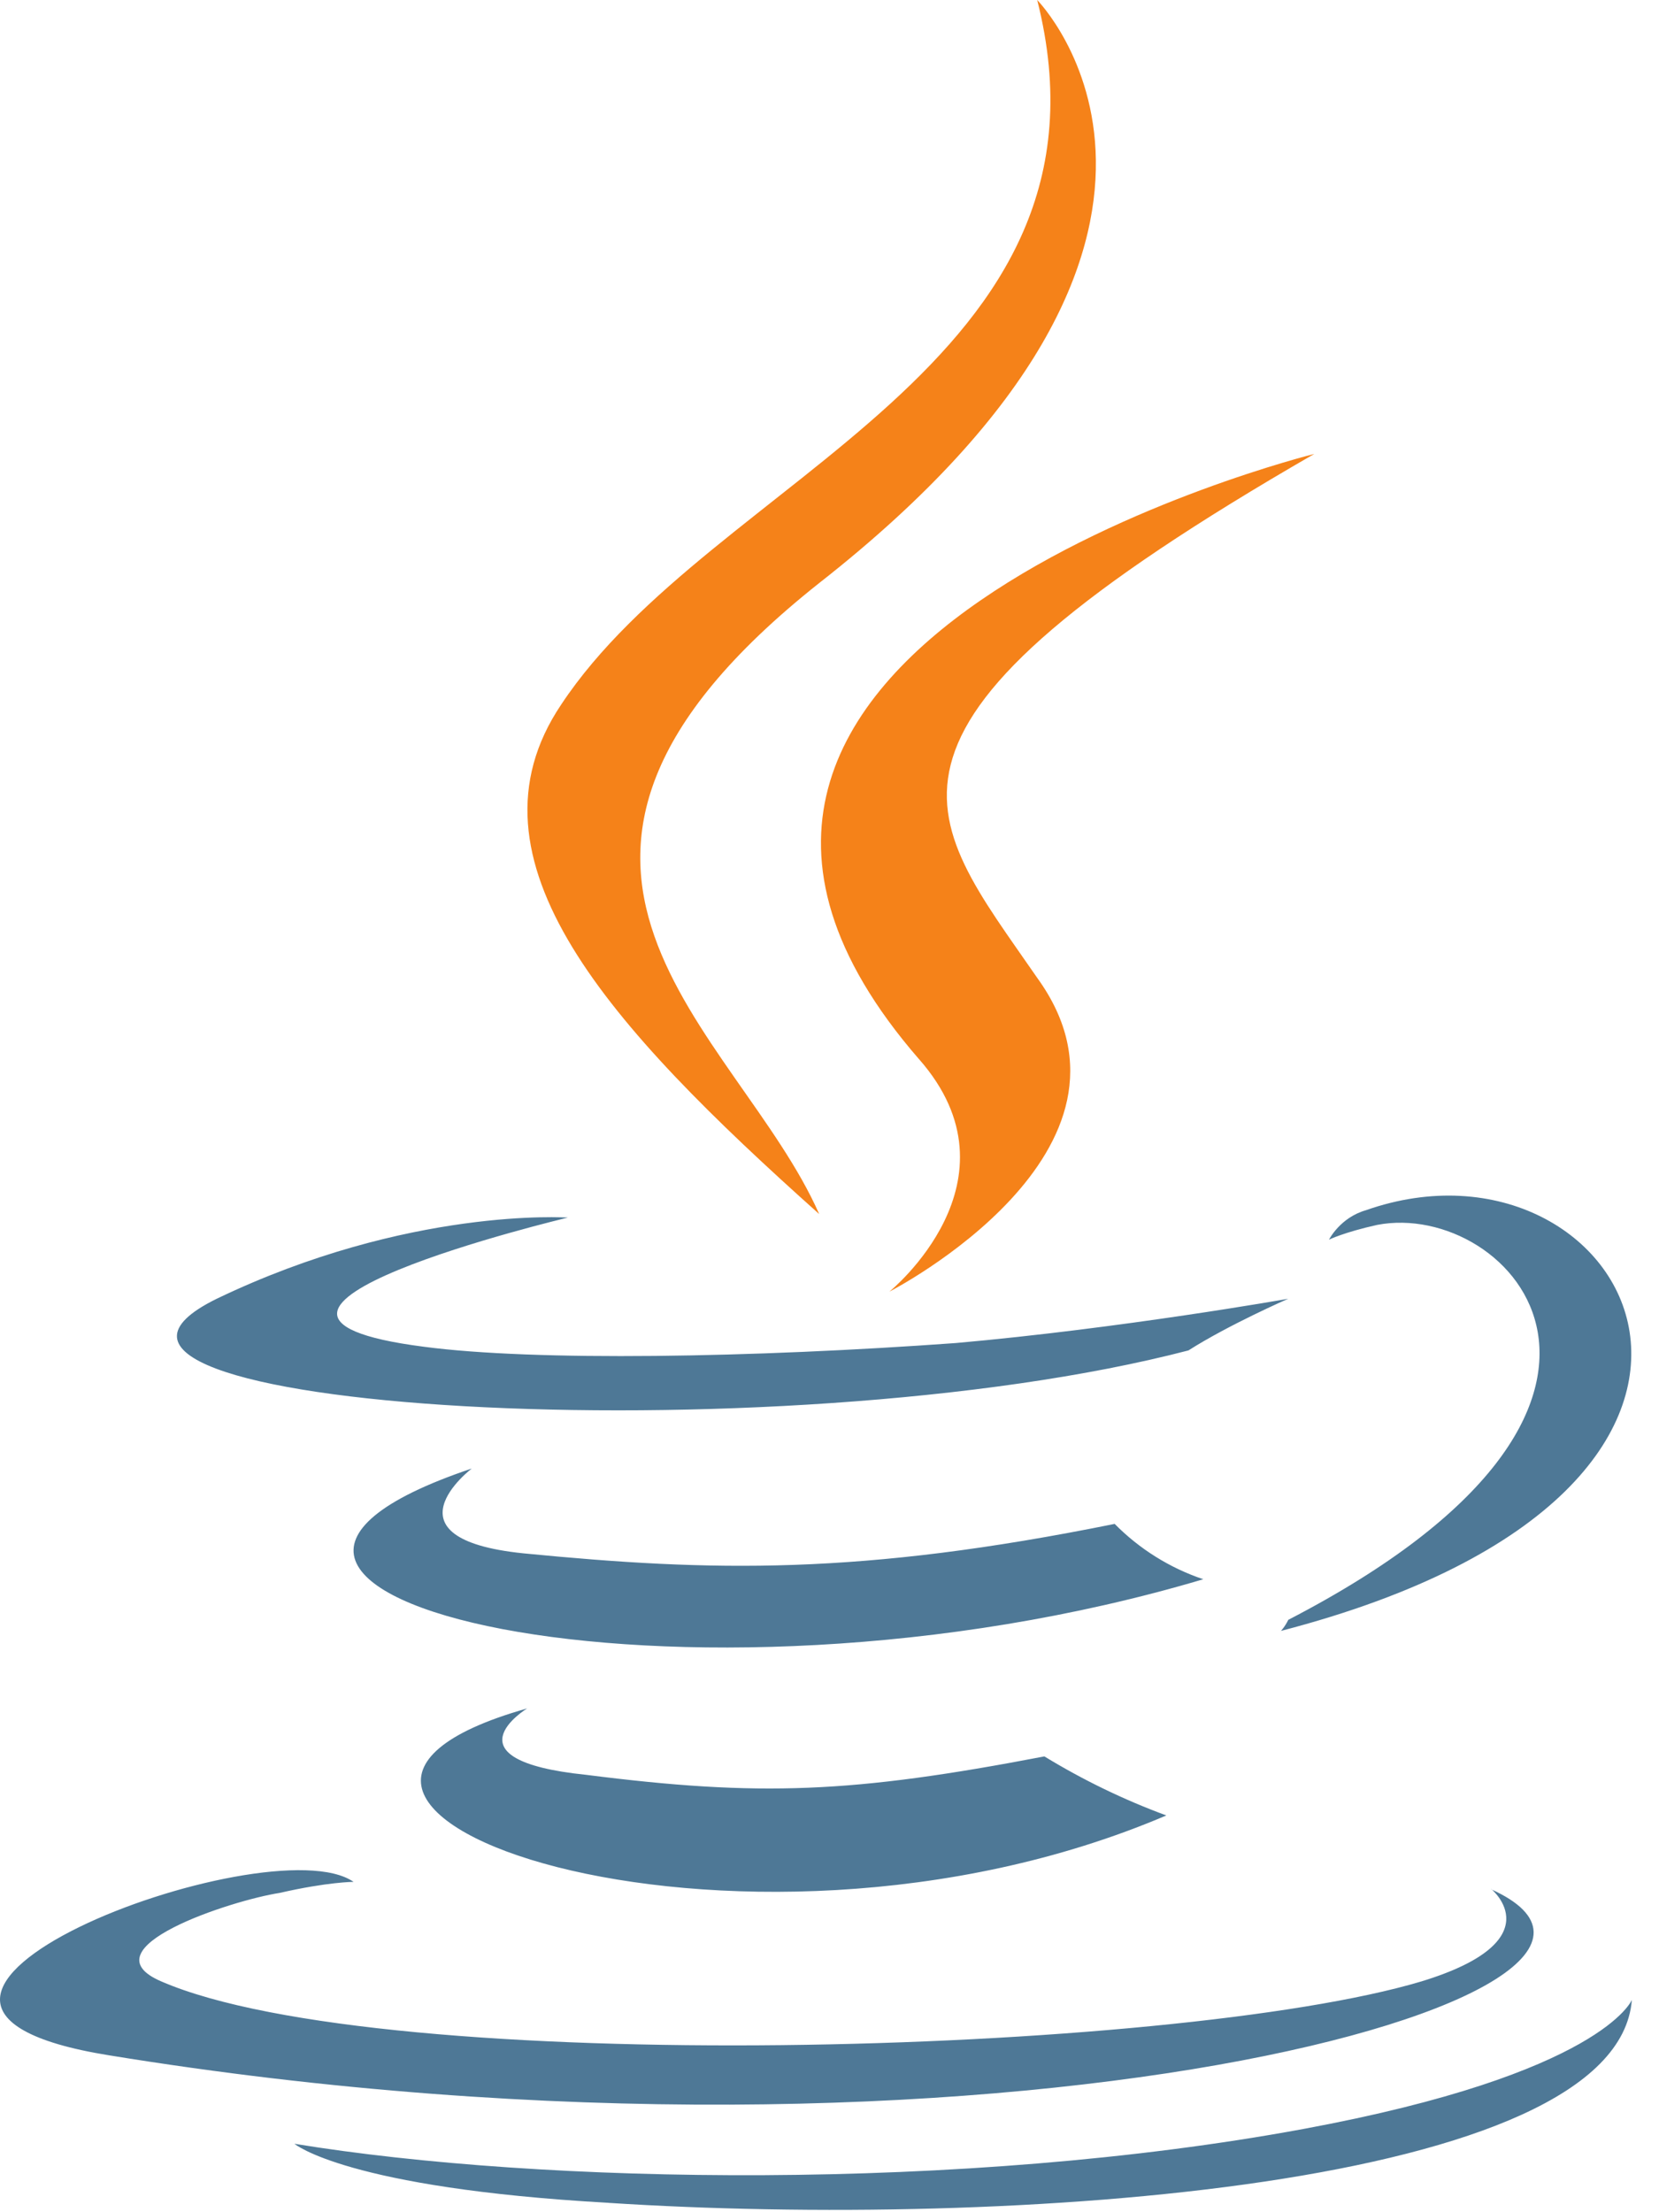
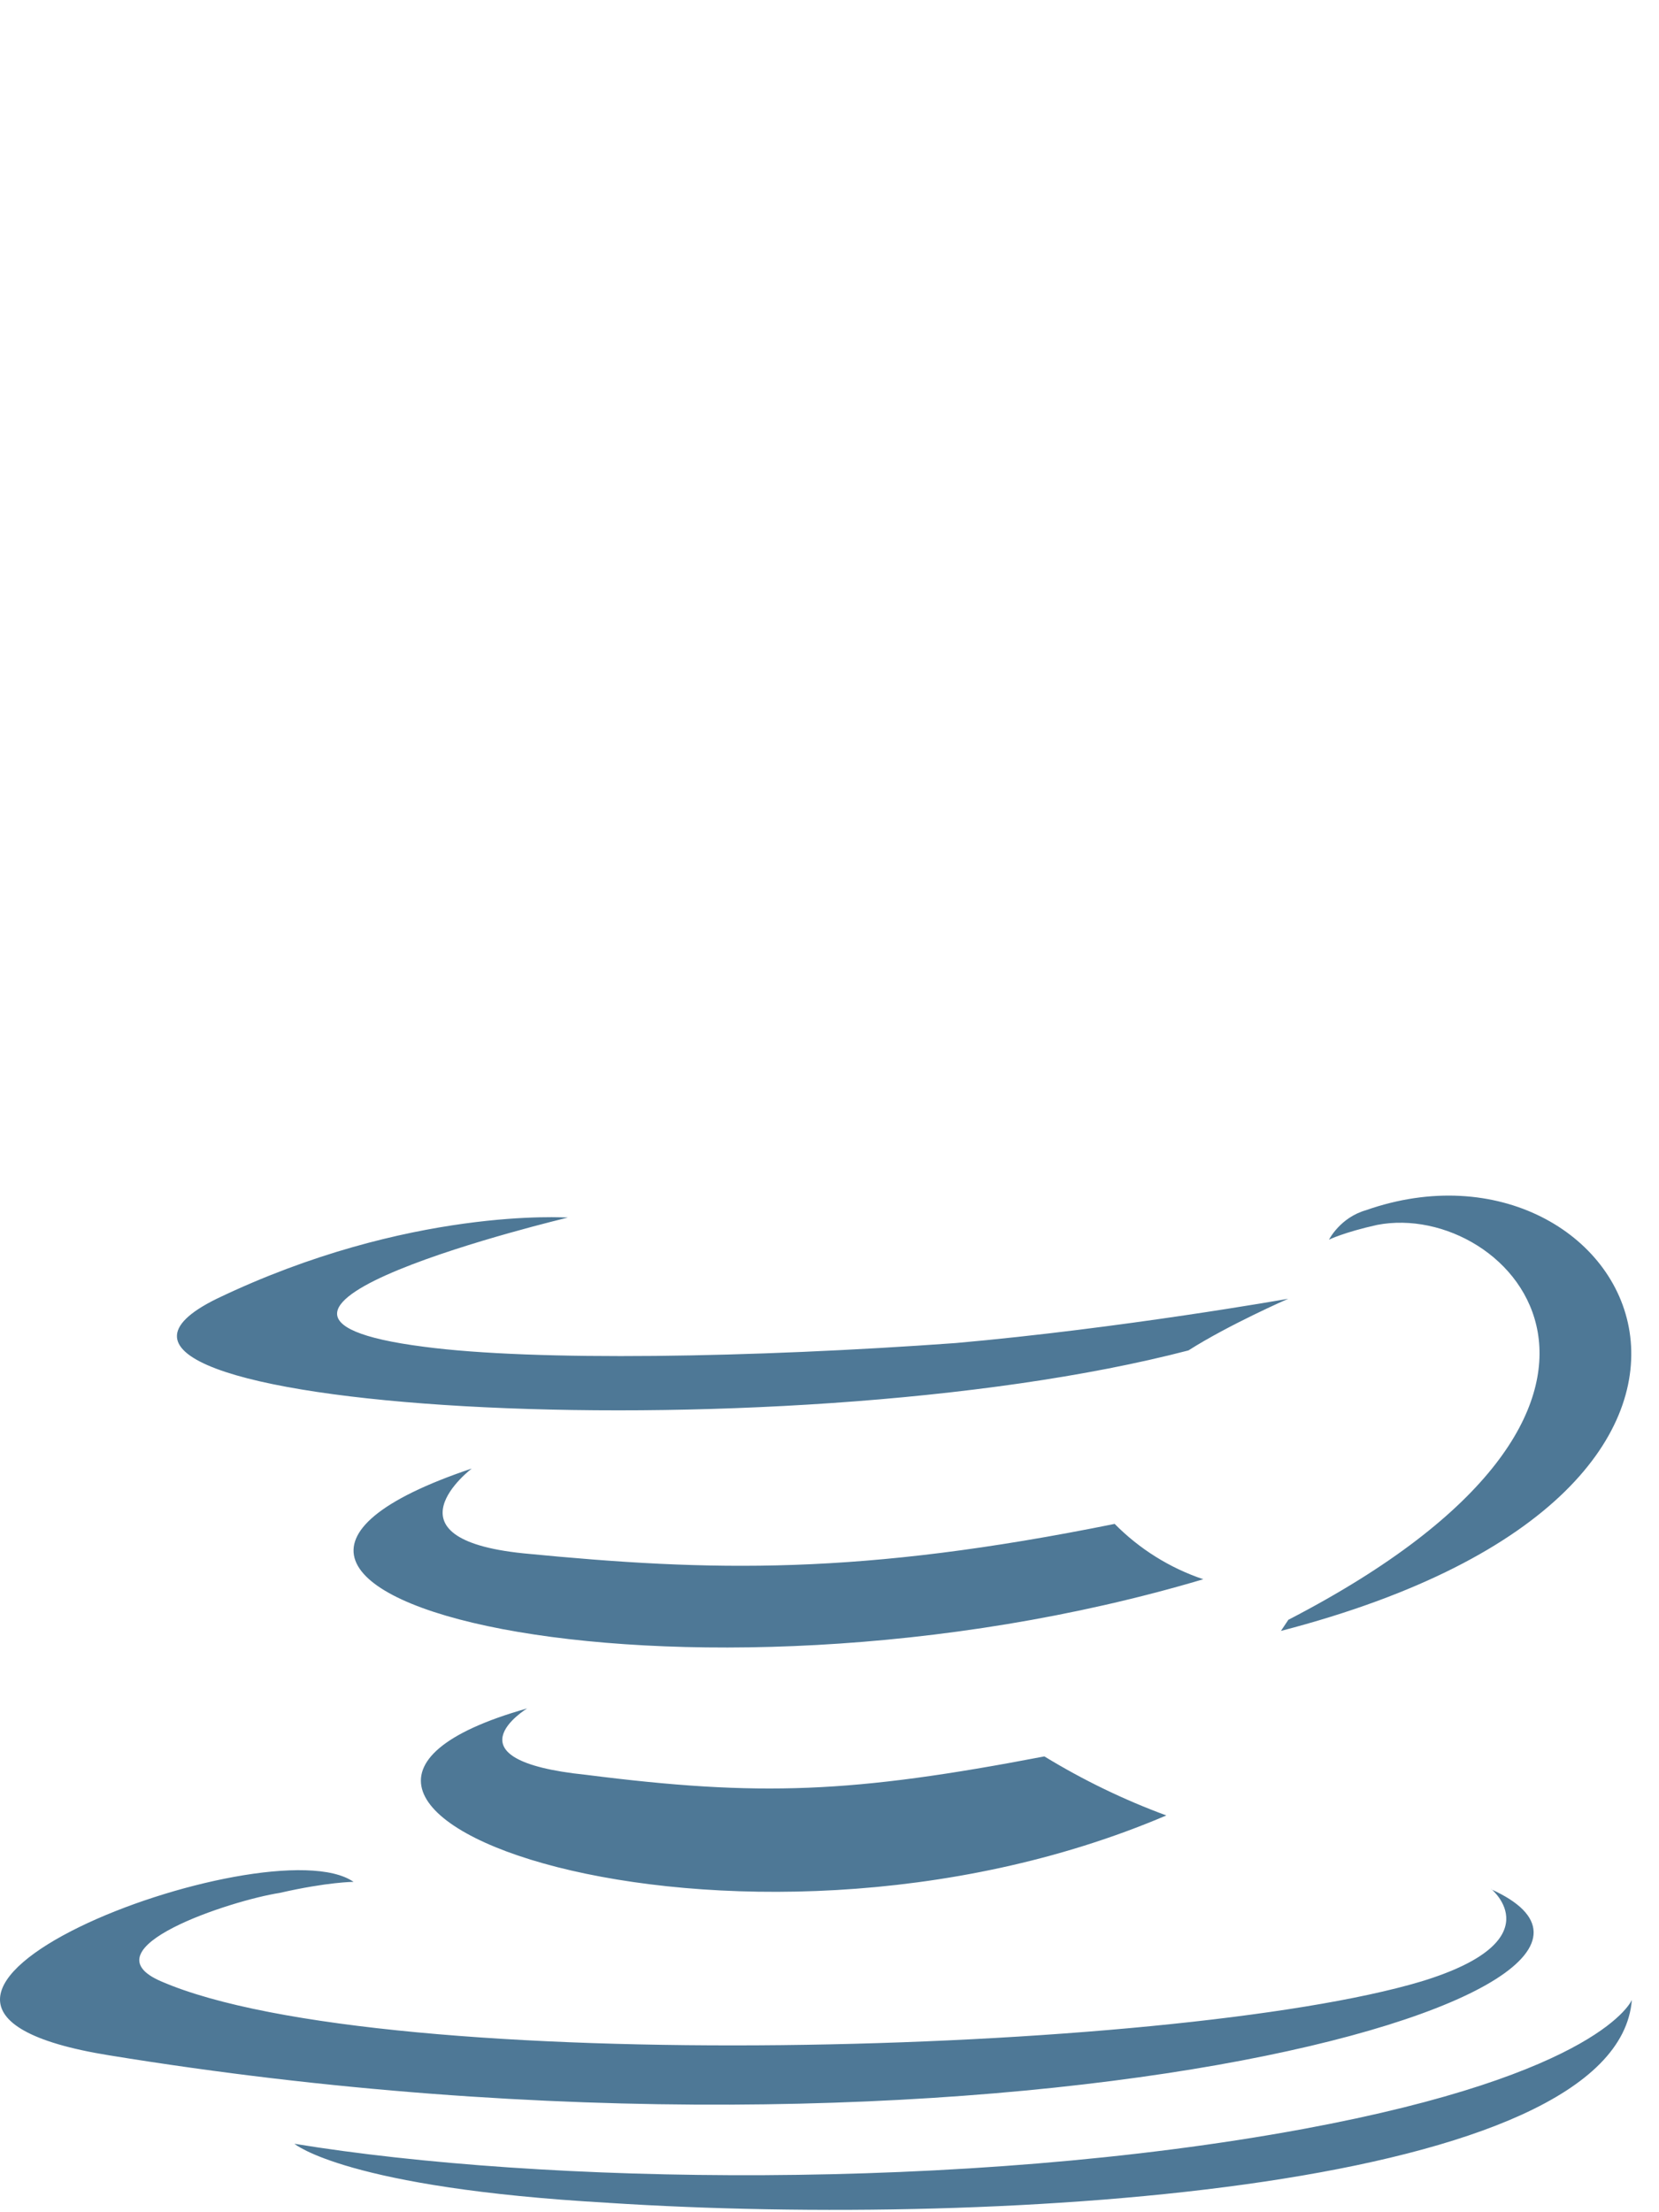
<svg xmlns="http://www.w3.org/2000/svg" fill="none" viewBox="0 0 36 48" height="48" width="36">
-   <path fill="#4E7896" d="M11.44 37.068C11.44 37.068 9.596 38.189 12.722 38.51C16.491 38.989 18.494 38.909 22.663 38.11C23.501 38.622 24.388 39.051 25.309 39.391C15.929 43.394 4.063 39.151 11.439 37.069L11.44 37.068ZM10.238 31.863C10.238 31.863 8.233 33.385 11.36 33.704C15.449 34.104 18.655 34.184 24.188 33.065C24.726 33.61 25.385 34.022 26.111 34.266C14.808 37.629 2.14 34.586 10.236 31.864L10.238 31.863ZM32.364 40.991C32.364 40.991 33.728 42.112 30.841 42.993C25.469 44.595 8.312 45.075 3.502 42.993C1.819 42.274 5.026 41.232 6.068 41.072C7.111 40.833 7.672 40.832 7.672 40.832C5.828 39.552 -4.595 43.475 2.37 44.596C21.531 47.719 37.325 43.235 32.355 40.992L32.364 40.991ZM12.322 26.419C12.322 26.419 3.583 28.5 9.195 29.221C11.6 29.54 16.331 29.46 20.739 29.141C24.347 28.821 27.954 28.18 27.954 28.18C27.954 28.18 26.672 28.739 25.789 29.301C16.891 31.622 -0.187 30.581 4.703 28.18C8.872 26.178 12.319 26.419 12.319 26.419H12.322ZM27.957 35.146C36.936 30.5 32.769 26.018 29.882 26.578C29.162 26.738 28.839 26.898 28.839 26.898C28.839 26.898 29.079 26.419 29.64 26.259C35.331 24.257 39.823 32.263 27.796 35.387C27.796 35.387 27.876 35.307 27.956 35.147L27.957 35.146ZM13.204 47.797C21.863 48.356 35.091 47.477 35.411 43.393C35.411 43.393 34.771 44.994 28.276 46.195C20.9 47.557 11.771 47.396 6.389 46.515C6.389 46.515 7.512 47.476 13.204 47.796L13.204 47.797Z" />
-   <path fill="#F58219" d="M22.507 0C22.507 0 27.479 5.045 17.776 12.651C10 18.815 16.012 22.339 17.776 26.342C13.207 22.259 9.919 18.656 12.174 15.293C15.453 10.33 24.512 7.927 22.507 0ZM19.942 22.98C22.266 25.622 19.301 28.025 19.301 28.025C19.301 28.025 25.233 24.982 22.508 21.218C20.023 17.615 18.099 15.854 28.52 9.849C28.52 9.849 12.085 13.933 19.942 22.981V22.98Z" />
+   <path fill="#4E7896" d="M11.44 37.068C11.44 37.068 9.596 38.189 12.722 38.51C16.491 38.989 18.494 38.909 22.663 38.11C23.501 38.622 24.388 39.051 25.309 39.391C15.929 43.394 4.063 39.151 11.439 37.069L11.44 37.068ZM10.238 31.863C10.238 31.863 8.233 33.385 11.36 33.704C15.449 34.104 18.655 34.184 24.188 33.065C24.726 33.61 25.385 34.022 26.111 34.266C14.808 37.629 2.14 34.586 10.236 31.864L10.238 31.863ZM32.364 40.991C32.364 40.991 33.728 42.112 30.841 42.993C25.469 44.595 8.312 45.075 3.502 42.993C1.819 42.274 5.026 41.232 6.068 41.072C7.111 40.833 7.672 40.832 7.672 40.832C5.828 39.552 -4.595 43.475 2.37 44.596C21.531 47.719 37.325 43.235 32.355 40.992L32.364 40.991ZM12.322 26.419C12.322 26.419 3.583 28.5 9.195 29.221C11.6 29.54 16.331 29.46 20.739 29.141C24.347 28.821 27.954 28.18 27.954 28.18C27.954 28.18 26.672 28.739 25.789 29.301C16.891 31.622 -0.187 30.581 4.703 28.18C8.872 26.178 12.319 26.419 12.319 26.419H12.322ZM27.957 35.146C36.936 30.5 32.769 26.018 29.882 26.578C29.162 26.738 28.839 26.898 28.839 26.898C28.839 26.898 29.079 26.419 29.64 26.259C35.331 24.257 39.823 32.263 27.796 35.387L27.957 35.146ZM13.204 47.797C21.863 48.356 35.091 47.477 35.411 43.393C35.411 43.393 34.771 44.994 28.276 46.195C20.9 47.557 11.771 47.396 6.389 46.515C6.389 46.515 7.512 47.476 13.204 47.796L13.204 47.797Z" />
</svg>